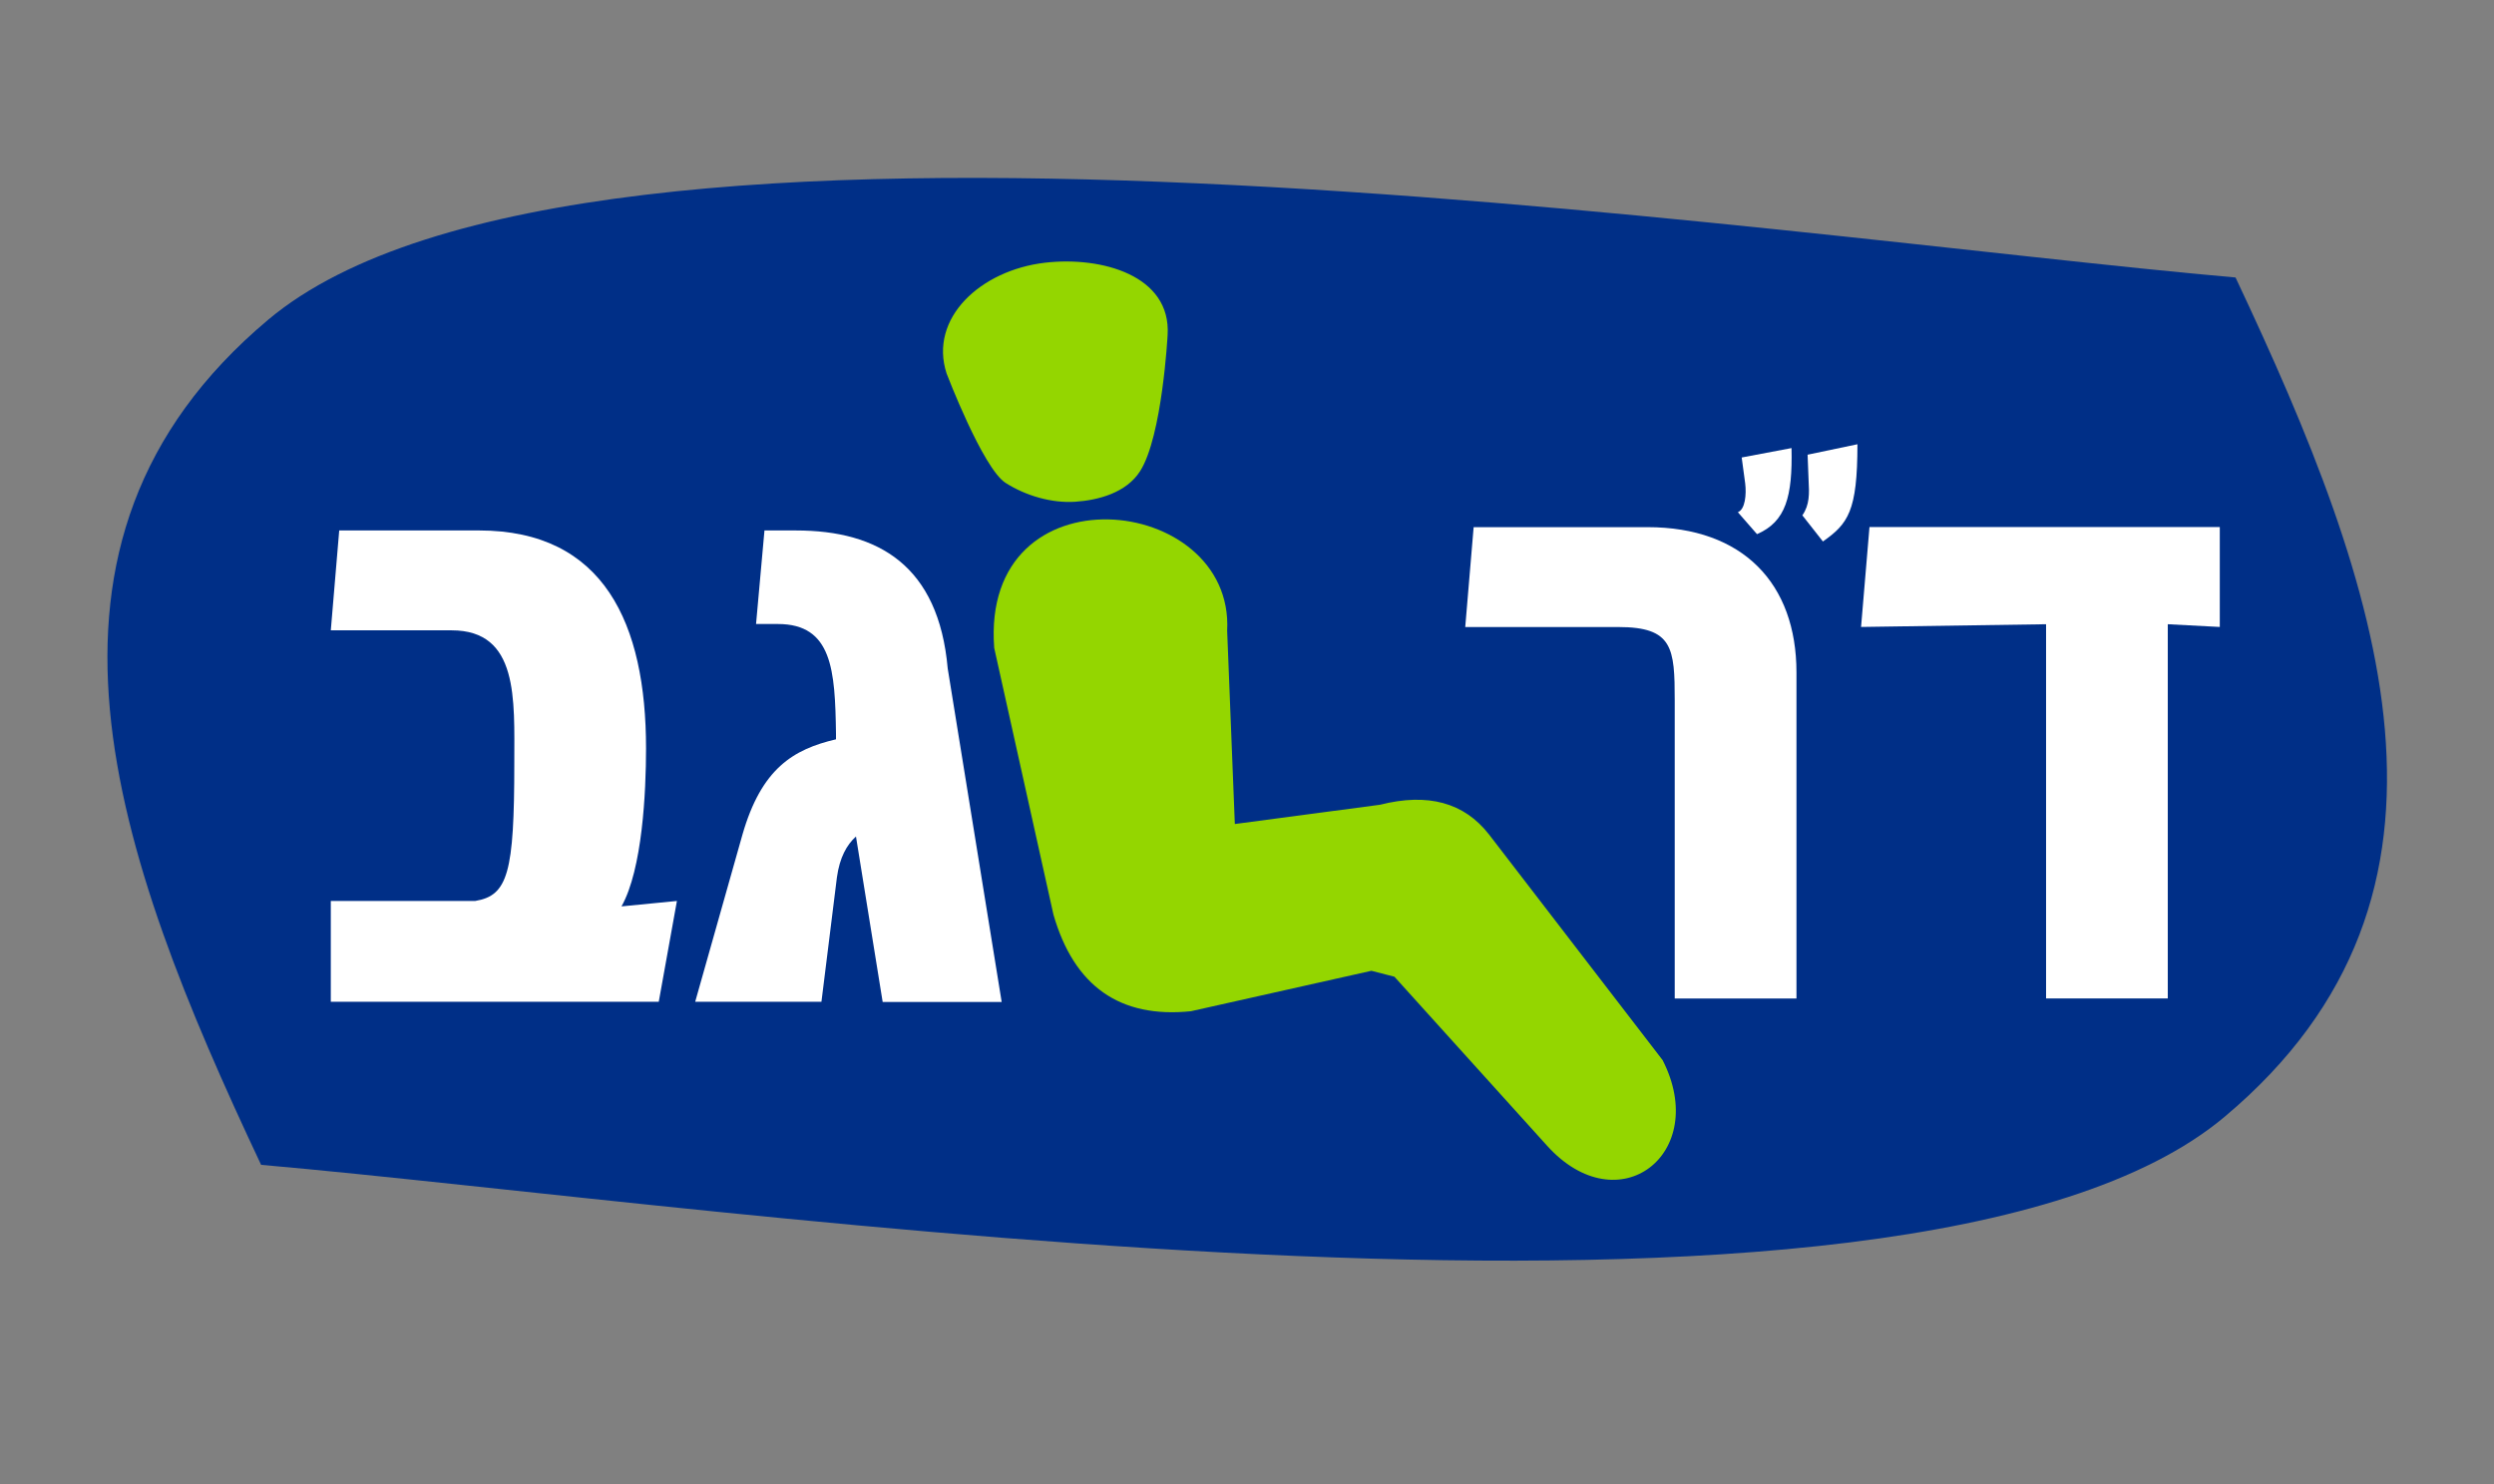
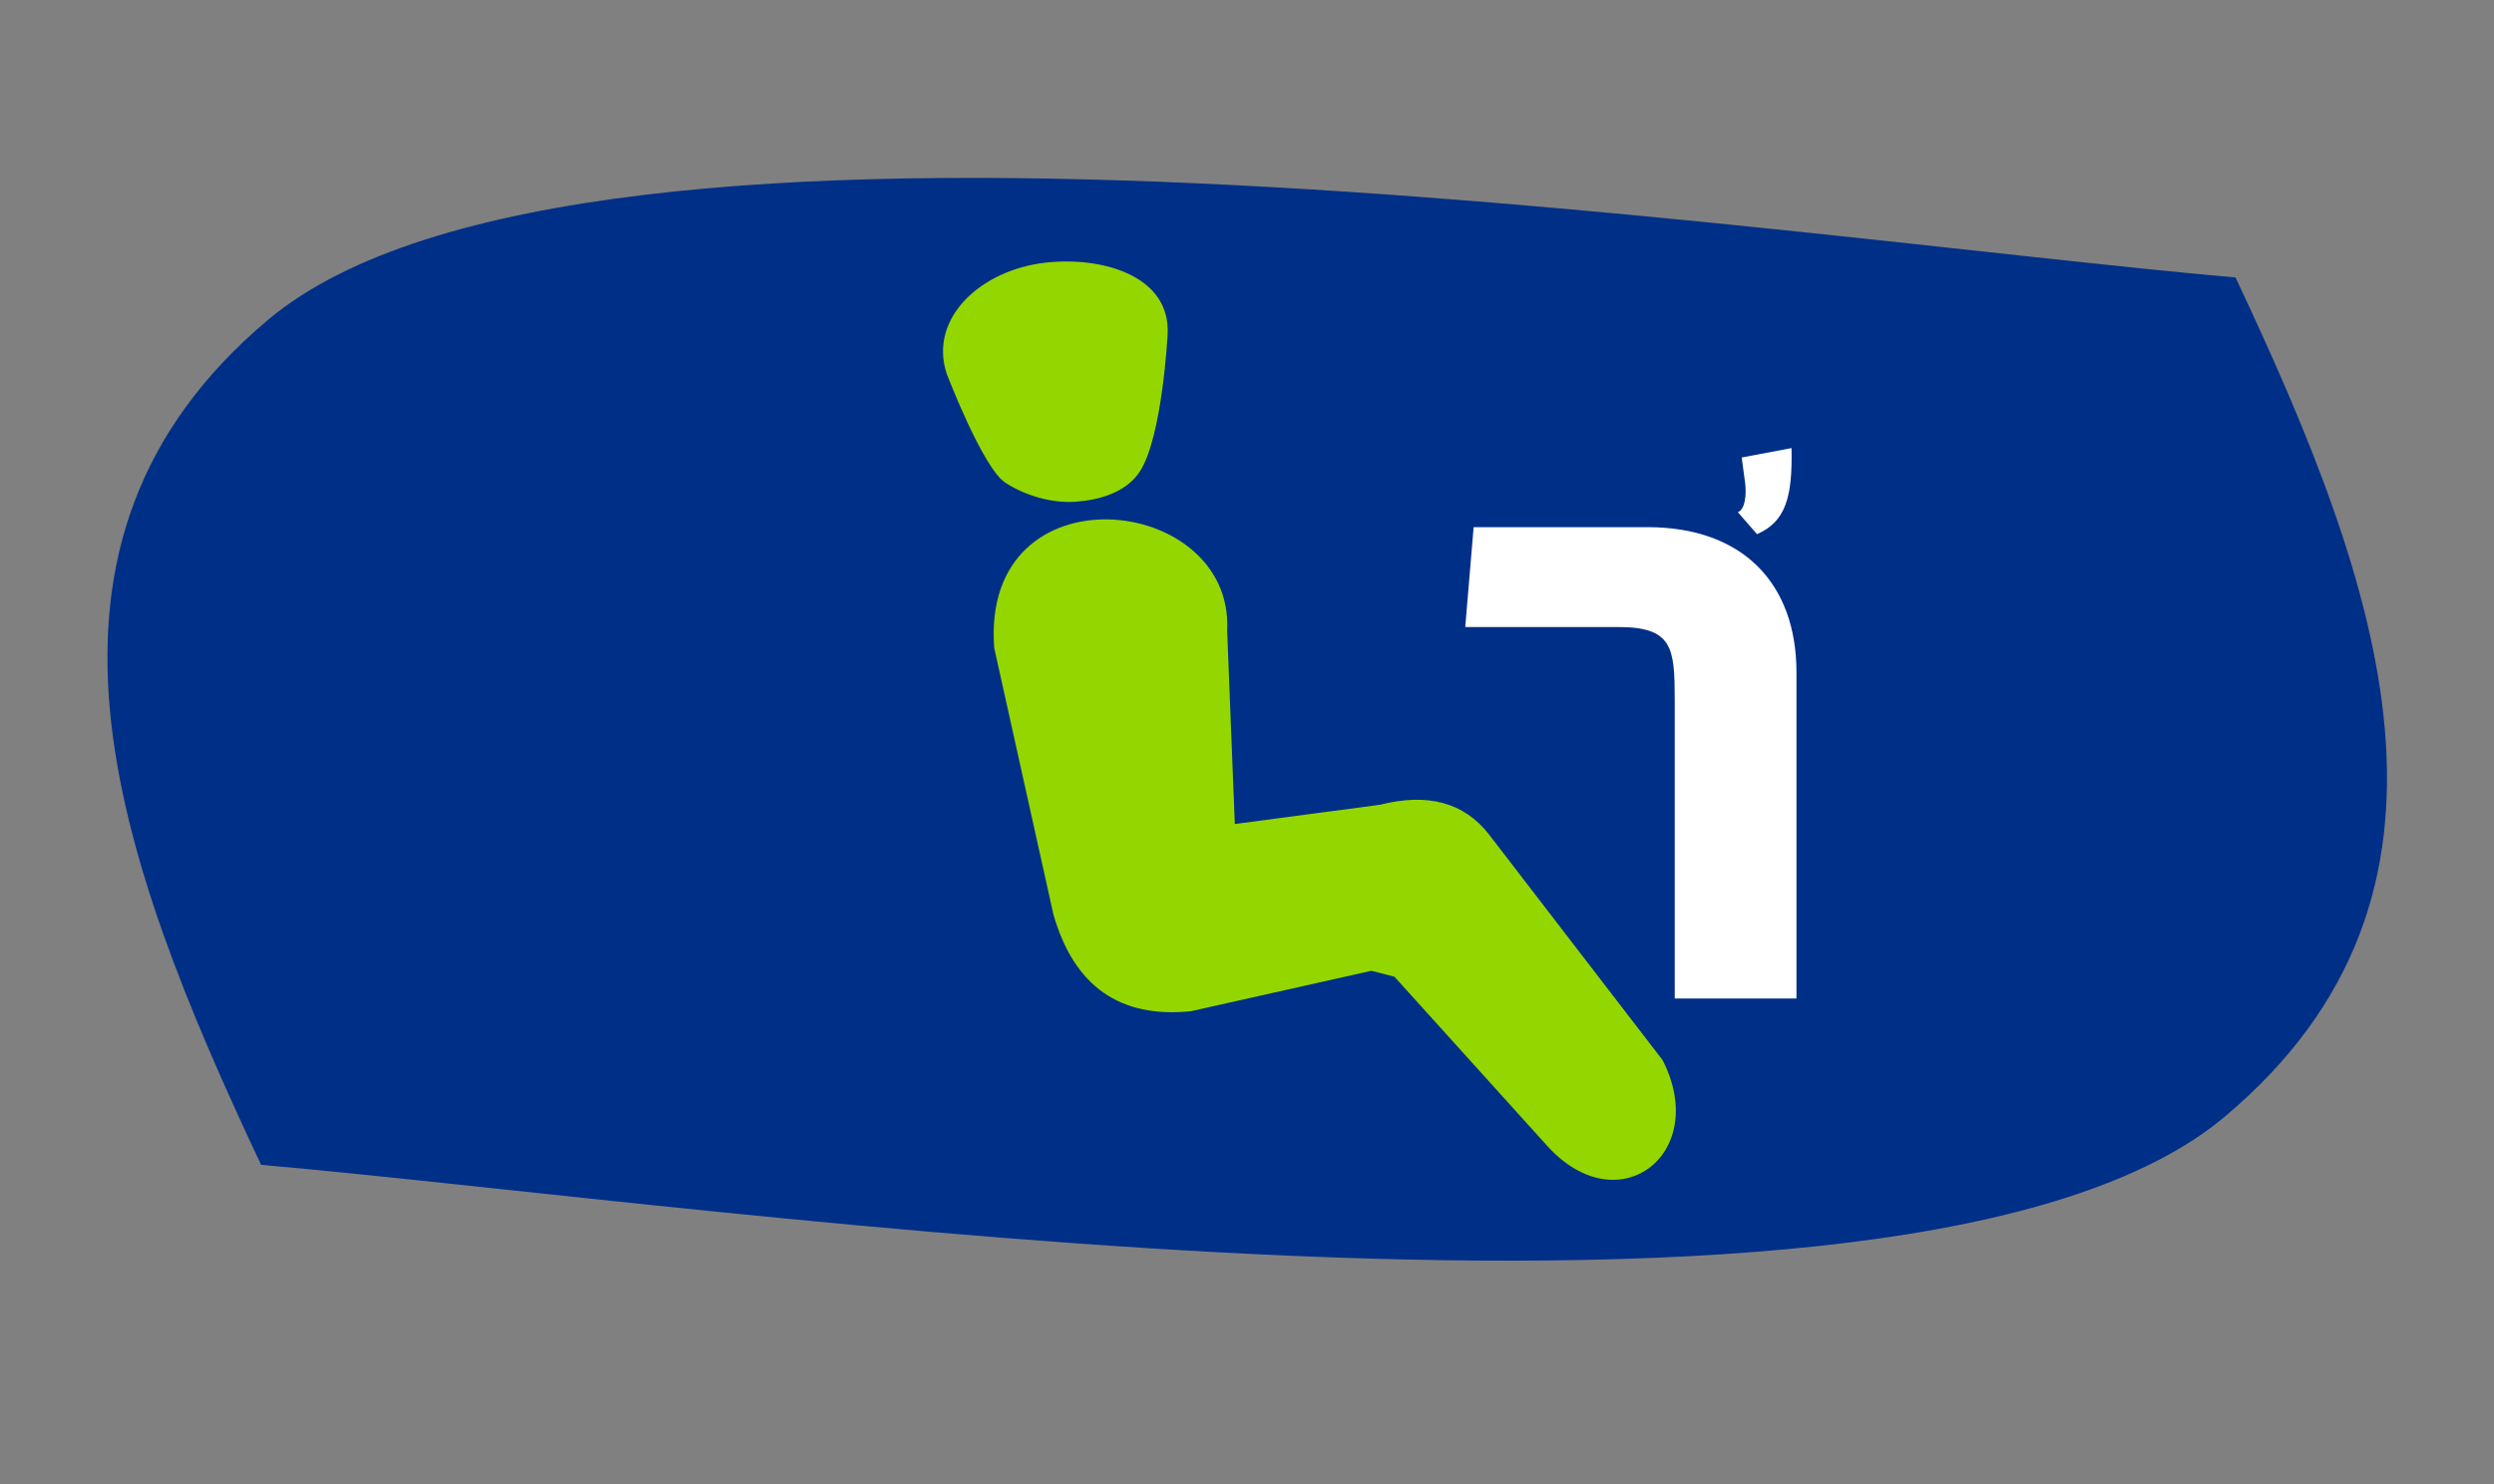
<svg xmlns="http://www.w3.org/2000/svg" version="1.1" id="svg1" width="665.934" height="396.428" viewBox="0 0 665.934 396.428">
  <rect x="0" y="0" width="665.934" height="396.428" fill="#808080" stroke="none" />
  <defs id="defs1">
    <clipPath clipPathUnits="userSpaceOnUse" id="clipPath2">
      <path d="M 0,353.183 H 499.45 V 0 H 0 Z" transform="translate(-52.289,-110.653)" id="path2" />
    </clipPath>
    <clipPath clipPathUnits="userSpaceOnUse" id="clipPath4">
      <path d="M 0,353.183 H 499.45 V 0 H 0 Z" transform="translate(-359.762,-143.971)" id="path4" />
    </clipPath>
    <clipPath clipPathUnits="userSpaceOnUse" id="clipPath6">
      <path d="M 0,353.183 H 499.45 V 0 H 0 Z" transform="translate(-444.538,-218.401)" id="path6" />
    </clipPath>
    <clipPath clipPathUnits="userSpaceOnUse" id="clipPath8">
      <path d="M 0,353.183 H 499.45 V 0 H 0 Z" transform="translate(-358.773,-254.232)" id="path8" />
    </clipPath>
    <clipPath clipPathUnits="userSpaceOnUse" id="clipPath10">
      <path d="M 0,353.183 H 499.45 V 0 H 0 Z" transform="translate(-371.972,-255)" id="path10" />
    </clipPath>
    <clipPath clipPathUnits="userSpaceOnUse" id="clipPath12">
-       <path d="M 0,353.183 H 499.45 V 0 H 0 Z" transform="translate(-135.561,-163.513)" id="path12" />
-     </clipPath>
+       </clipPath>
    <clipPath clipPathUnits="userSpaceOnUse" id="clipPath14">
-       <path d="M 0,353.183 H 499.45 V 0 H 0 Z" transform="translate(-200.597,-143.281)" id="path14" />
-     </clipPath>
+       </clipPath>
    <clipPath clipPathUnits="userSpaceOnUse" id="clipPath16">
      <path d="M 0,353.183 H 499.45 V 0 H 0 Z" transform="translate(-199.102,-214.197)" id="path16" />
    </clipPath>
    <clipPath clipPathUnits="userSpaceOnUse" id="clipPath18">
      <path d="M 0,353.183 H 499.45 V 0 H 0 Z" transform="translate(-215.315,-243.481)" id="path18" />
    </clipPath>
    <clipPath clipPathUnits="userSpaceOnUse" id="clipPath20">
      <path d="M 0,353.183 H 499.45 V 0 H 0 Z" transform="translate(-82.013,-40.952)" id="path20" />
    </clipPath>
  </defs>
  <g id="layer-MC0" transform="translate(9.594985e-5,-12.255)">
    <path id="path1" d="m 0,0 c -29.329,62.222 -51.913,124.52 1.405,169.323 63.65,53.484 301.276,16.591 394.097,8.473 C 424.83,115.57 446.66,54.453 393.342,9.65 329.689,-43.833 92.82,-8.118 0,0" style="fill:#002f87;fill-opacity:1;fill-rule:nonzero;stroke:none" transform="matrix(1.333,0,0,-1.333,69.718,323.373)" clip-path="url(#clipPath2)" />
    <path id="path3" d="m 0,0 v 65.328 c 0,17.838 -10.736,29.117 -29.845,29.117 h -34.821 l -1.682,-20.013 h 30.679 c 10.921,0 11.283,-4.188 11.283,-14.743 V 0 Z" style="fill:#ffffff;fill-opacity:1;fill-rule:nonzero;stroke:none" transform="matrix(1.333,0,0,-1.333,479.683,278.949)" clip-path="url(#clipPath4)" />
-     <path id="path5" d="M 0,0 V 20.017 H -70.171 L -71.857,0 -34.799,0.547 v -74.979 h 24.382 V 0.547 Z" style="fill:#ffffff;fill-opacity:1;fill-rule:nonzero;stroke:none" transform="matrix(1.333,0,0,-1.333,592.717,179.709)" clip-path="url(#clipPath6)" />
    <path id="path7" d="m 0,0 -9.982,-1.886 0.697,-5.166 c 0.277,-2.233 0,-5.239 -1.466,-5.797 l 3.837,-4.396 C -1.116,-14.732 0.208,-9.704 0,0" style="fill:#ffffff;fill-opacity:1;fill-rule:nonzero;stroke:none" transform="matrix(1.333,0,0,-1.333,478.364,131.935)" clip-path="url(#clipPath8)" />
-     <path id="path9" d="m 0,0 -9.982,-2.094 0.204,-5.239 c 0.143,-2.514 0.212,-4.816 -1.254,-6.91 l 4.118,-5.239 C -1.886,-15.921 0,-13.477 0,0" style="fill:#ffffff;fill-opacity:1;fill-rule:nonzero;stroke:none" transform="matrix(1.333,0,0,-1.333,495.962,130.911)" clip-path="url(#clipPath10)" />
    <path id="path11" d="m 0,0 -11.102,-1.089 c 4.188,7.456 4.916,22.923 4.916,31.661 0,24.925 -8.373,43.667 -33.482,43.667 h -27.978 l -1.686,-20.013 h 24.206 c 13.461,0 12.552,-13.831 12.552,-26.568 0,-22.019 -1.274,-26.569 -7.822,-27.658 h -28.936 v -20.198 h 65.694 z" style="fill:#ffffff;fill-opacity:1;fill-rule:nonzero;stroke:none" transform="matrix(1.333,0,0,-1.333,180.748,252.894)" clip-path="url(#clipPath12)" />
    <path id="path13" d="m 0,0 -10.809,66.814 c -1.817,20.563 -13.827,27.658 -30.387,27.658 h -6.321 l -1.686,-18.743 h 4.365 c 10.921,0 11.468,-9.281 11.649,-22.018 V 52.625 C -41.743,50.619 -48.114,46.797 -51.932,33.513 L -61.394,0.035 h 25.29 l 3.099,24.928 c 0.543,4 1.998,6.548 3.819,8.188 L -23.839,0 Z" style="fill:#ffffff;fill-opacity:1;fill-rule:nonzero;stroke:none" transform="matrix(1.333,0,0,-1.333,267.463,279.869)" clip-path="url(#clipPath14)" />
    <path id="path15" d="m 0,0 11.864,-53.426 c 4.142,-14.366 13.319,-20.821 27.534,-19.366 l 36.165,8.103 4.604,-1.189 30.553,-33.837 c 14.323,-15.901 32.751,-1.616 23.169,17.122 l -34.798,45.246 c -4.974,6.375 -12.241,8.35 -21.807,5.928 L 48.198,-35.28 46.662,3.426 C 48.14,31.061 -2.768,36.473 0,0" style="fill:#94d600;fill-opacity:1;fill-rule:nonzero;stroke:none" transform="matrix(1.333,0,0,-1.333,265.469,185.315)" clip-path="url(#clipPath16)" />
    <path id="path17" d="m 0,0 c -4.689,-0.308 -9.862,1.182 -13.931,3.772 -4.566,2.911 -11.825,21.93 -11.825,21.93 -3.6,11.087 6.821,20.702 19.728,22.196 11.313,1.309 25.282,-2.544 24.544,-14.493 0,0 -1.075,-20.321 -5.509,-27.273 C 10.262,1.821 4.685,0.308 0,0" style="fill:#94d600;fill-opacity:1;fill-rule:nonzero;stroke:none" transform="matrix(1.333,0,0,-1.333,287.087,146.269)" clip-path="url(#clipPath18)" />
  </g>
</svg>